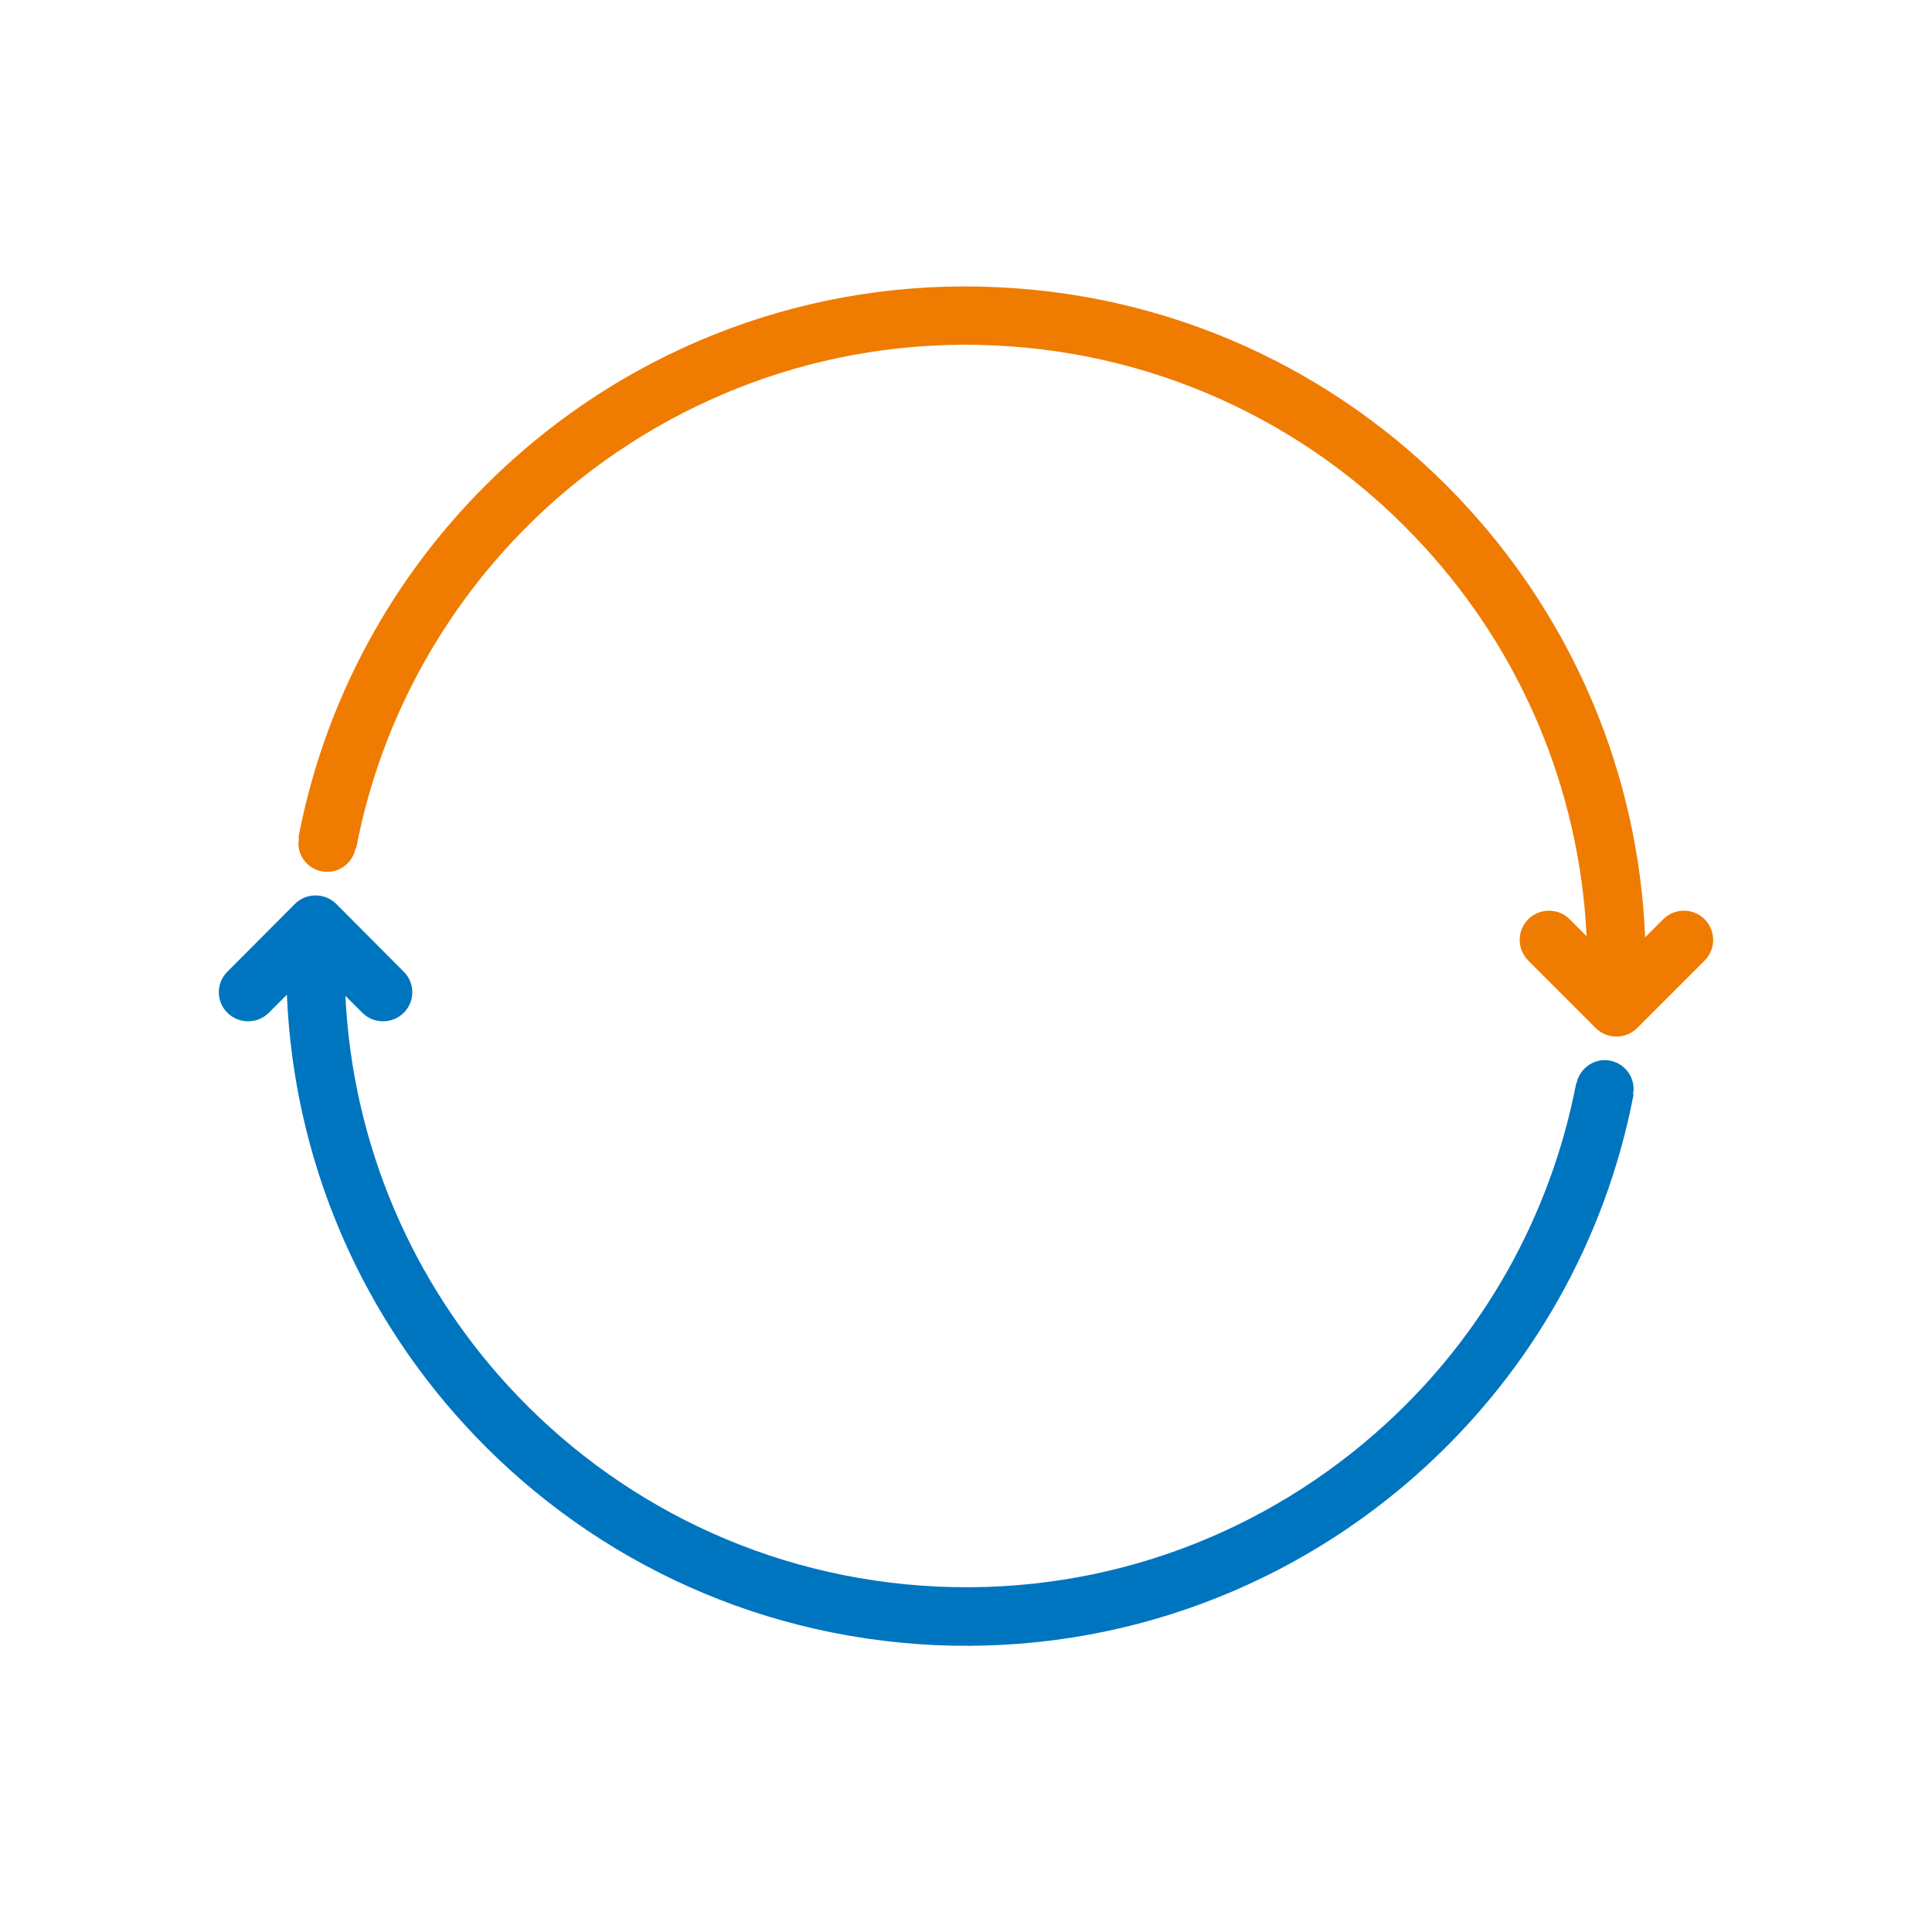
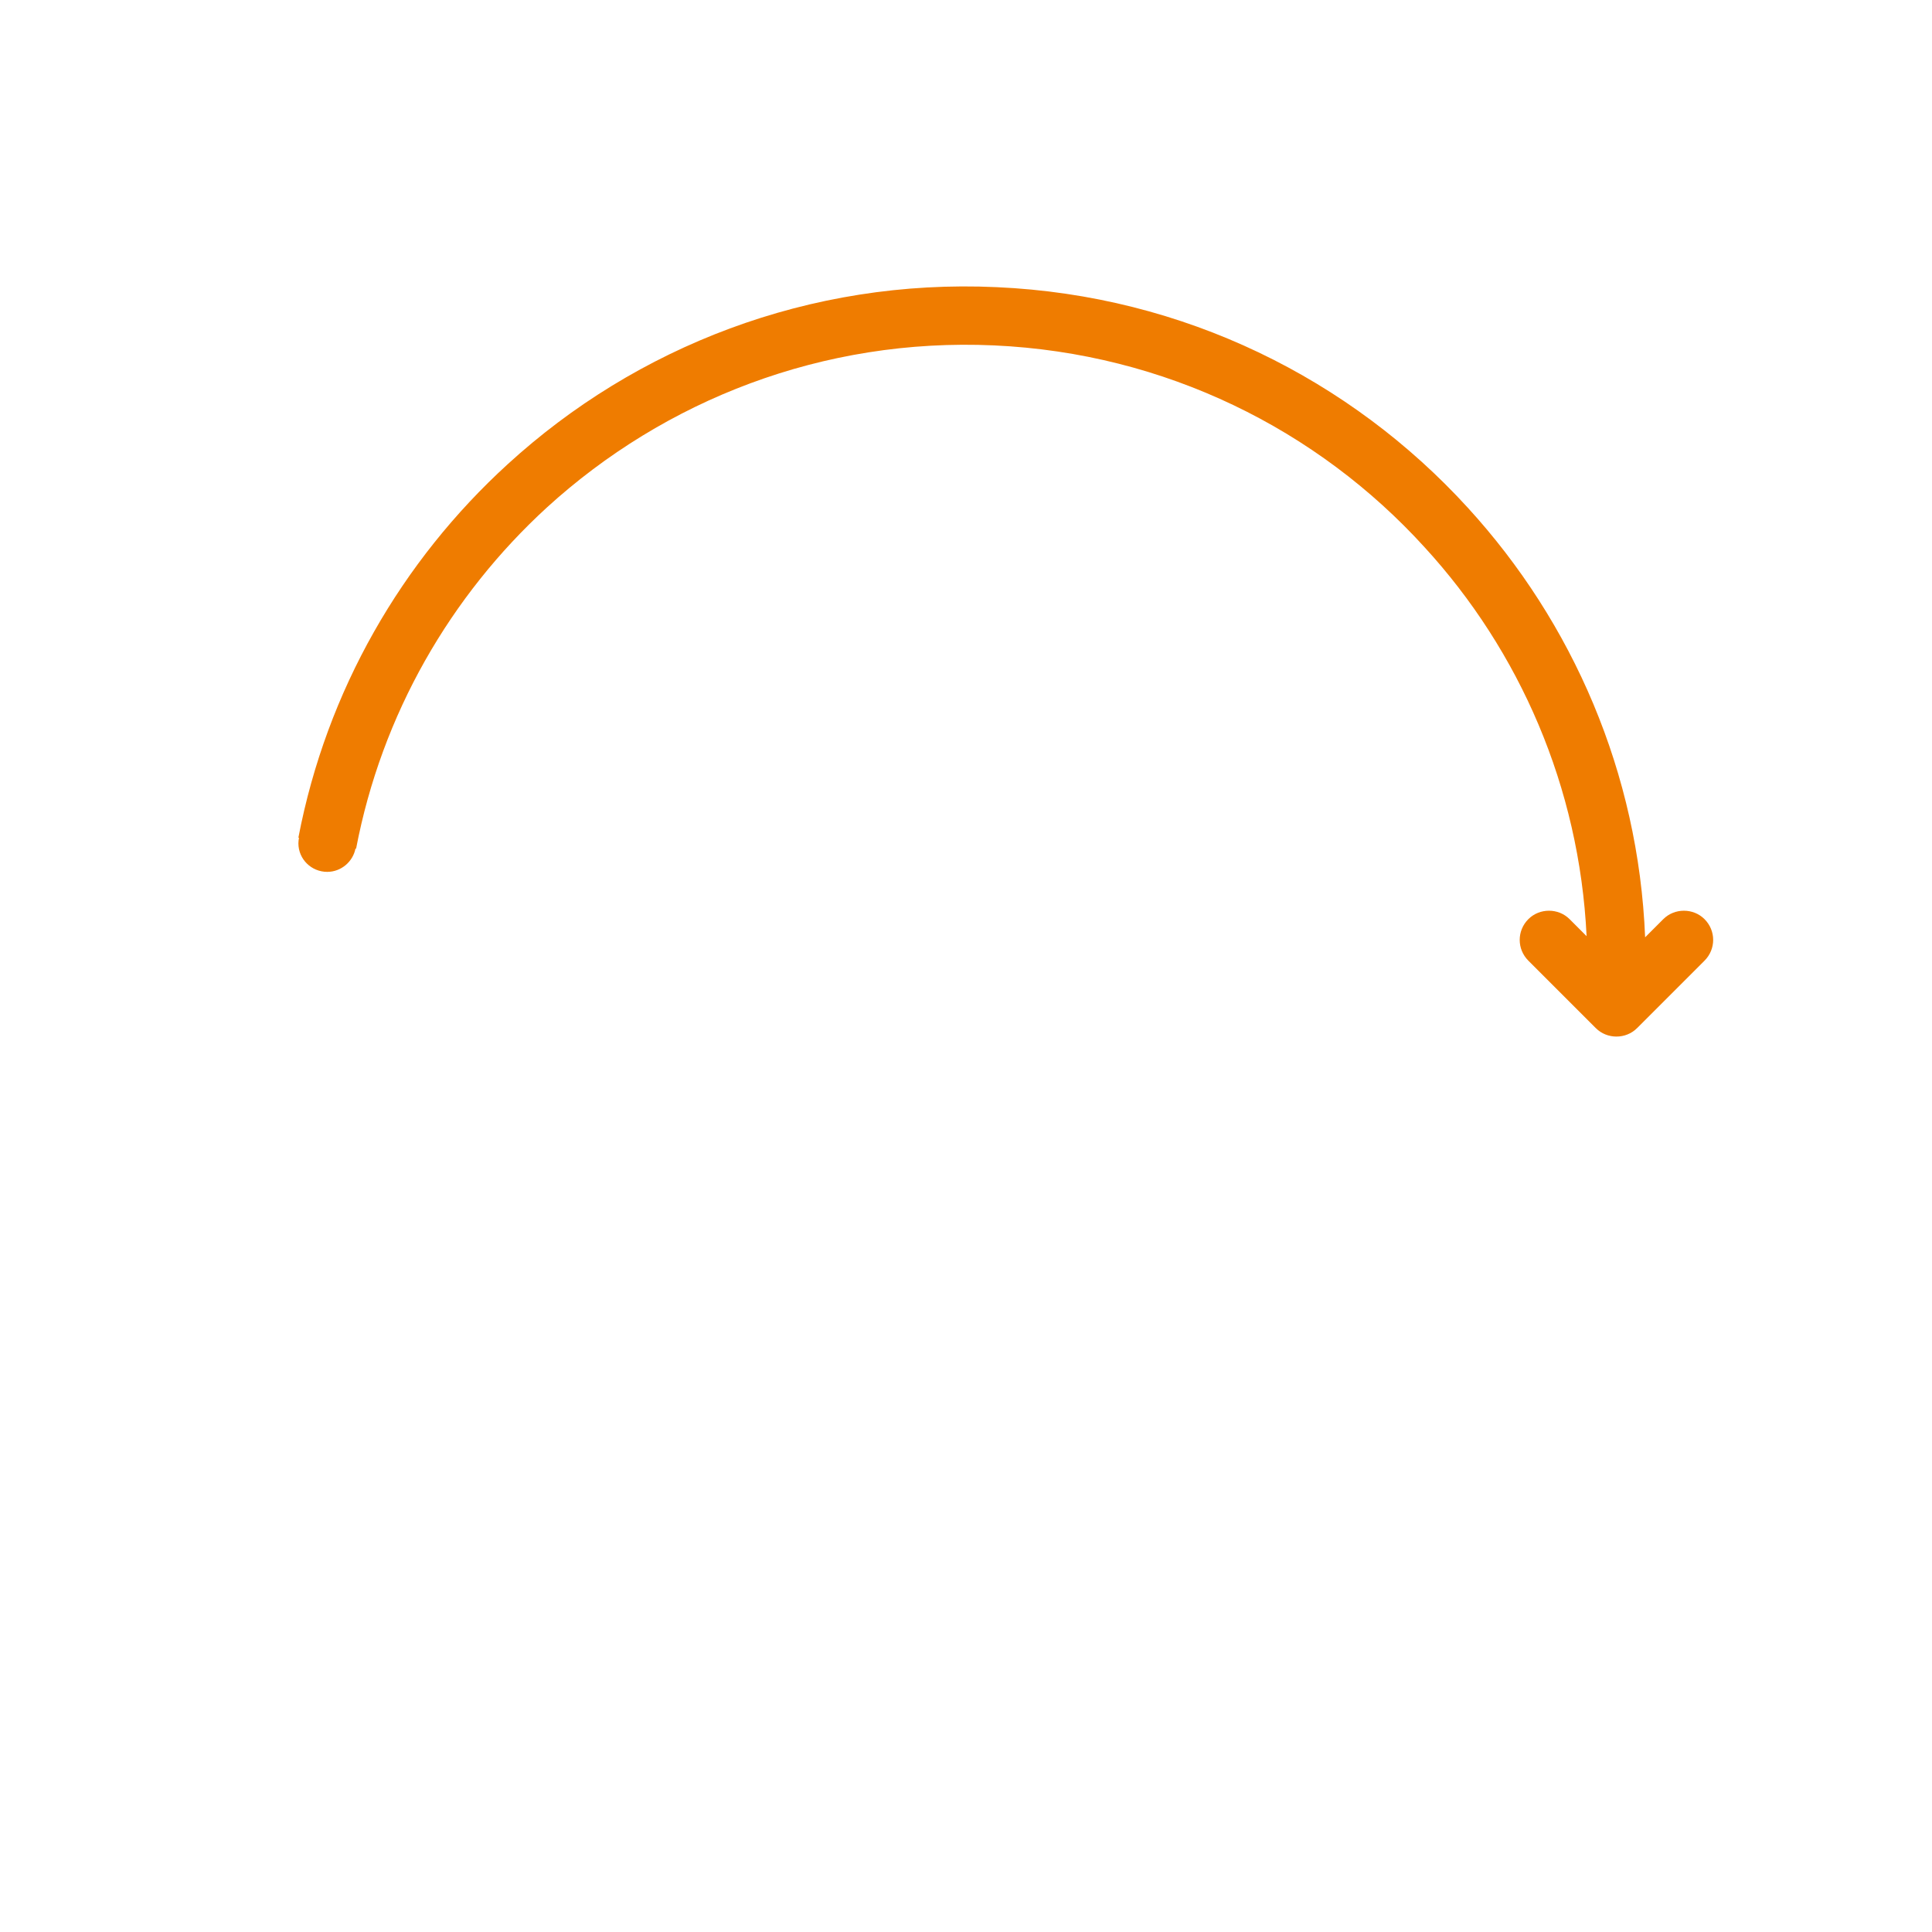
<svg xmlns="http://www.w3.org/2000/svg" xml:space="preserve" width="300px" height="300px" version="1.1" style="shape-rendering:geometricPrecision; text-rendering:geometricPrecision; image-rendering:optimizeQuality; fill-rule:evenodd; clip-rule:evenodd" viewBox="0 0 6.701 6.701">
  <defs>
    <style type="text/css">
   
    .fil0 {fill:none}
    .fil1 {fill:#0075BF}
    .fil2 {fill:#EF7C00}
   
  </style>
  </defs>
  <g id="Layer_x0020_1">
-     <rect class="fil0" width="6.701" height="6.701" />
    <g id="_1495467070832">
-       <path class="fil1" d="M1.198 3.454l0.059 0.059c0.039,0.039 0.104,0.039 0.143,0 0.04,-0.039 0.04,-0.104 0,-0.143l-0.234 -0.235c-0.039,-0.039 -0.104,-0.039 -0.143,0l-0.234 0.235c-0.04,0.039 -0.04,0.104 0,0.143 0.039,0.039 0.104,0.039 0.143,0l0.063 -0.063c0.024,0.571 0.251,1.092 0.615,1.49 0.407,0.446 0.984,0.736 1.634,0.766 0.65,0.029 1.251,-0.208 1.696,-0.615 0.367,-0.335 0.628,-0.784 0.726,-1.295l-0.002 -0.001c0.001,-0.006 0.002,-0.012 0.002,-0.018 0,-0.055 -0.045,-0.1 -0.1,-0.1 -0.048,0 -0.089,0.035 -0.098,0.081l-0.001 -0.001c-0.09,0.467 -0.328,0.879 -0.663,1.184 -0.407,0.372 -0.956,0.589 -1.551,0.562 -0.594,-0.027 -1.121,-0.292 -1.493,-0.699 -0.33,-0.361 -0.537,-0.833 -0.562,-1.35z" />
      <path class="fil2" d="M5.503 3.247l-0.059 -0.059c-0.039,-0.039 -0.104,-0.039 -0.143,0 -0.04,0.04 -0.04,0.104 0,0.144l0.234 0.234c0.039,0.039 0.104,0.039 0.143,0l0.234 -0.234c0.04,-0.04 0.04,-0.104 0,-0.144 -0.039,-0.039 -0.104,-0.039 -0.143,0l-0.063 0.063c-0.023,-0.57 -0.251,-1.092 -0.615,-1.49 -0.407,-0.446 -0.984,-0.736 -1.634,-0.765 -0.65,-0.03 -1.251,0.207 -1.696,0.614 -0.367,0.335 -0.628,0.784 -0.726,1.295l0.002 0.001c-0.001,0.006 -0.002,0.012 -0.002,0.019 0,0.055 0.045,0.099 0.1,0.099 0.048,0 0.089,-0.035 0.098,-0.081l0.002 0.001c0.089,-0.467 0.328,-0.878 0.662,-1.184 0.408,-0.372 0.957,-0.589 1.551,-0.562 0.594,0.027 1.122,0.292 1.493,0.7 0.33,0.36 0.537,0.832 0.562,1.349z" />
    </g>
  </g>
</svg>